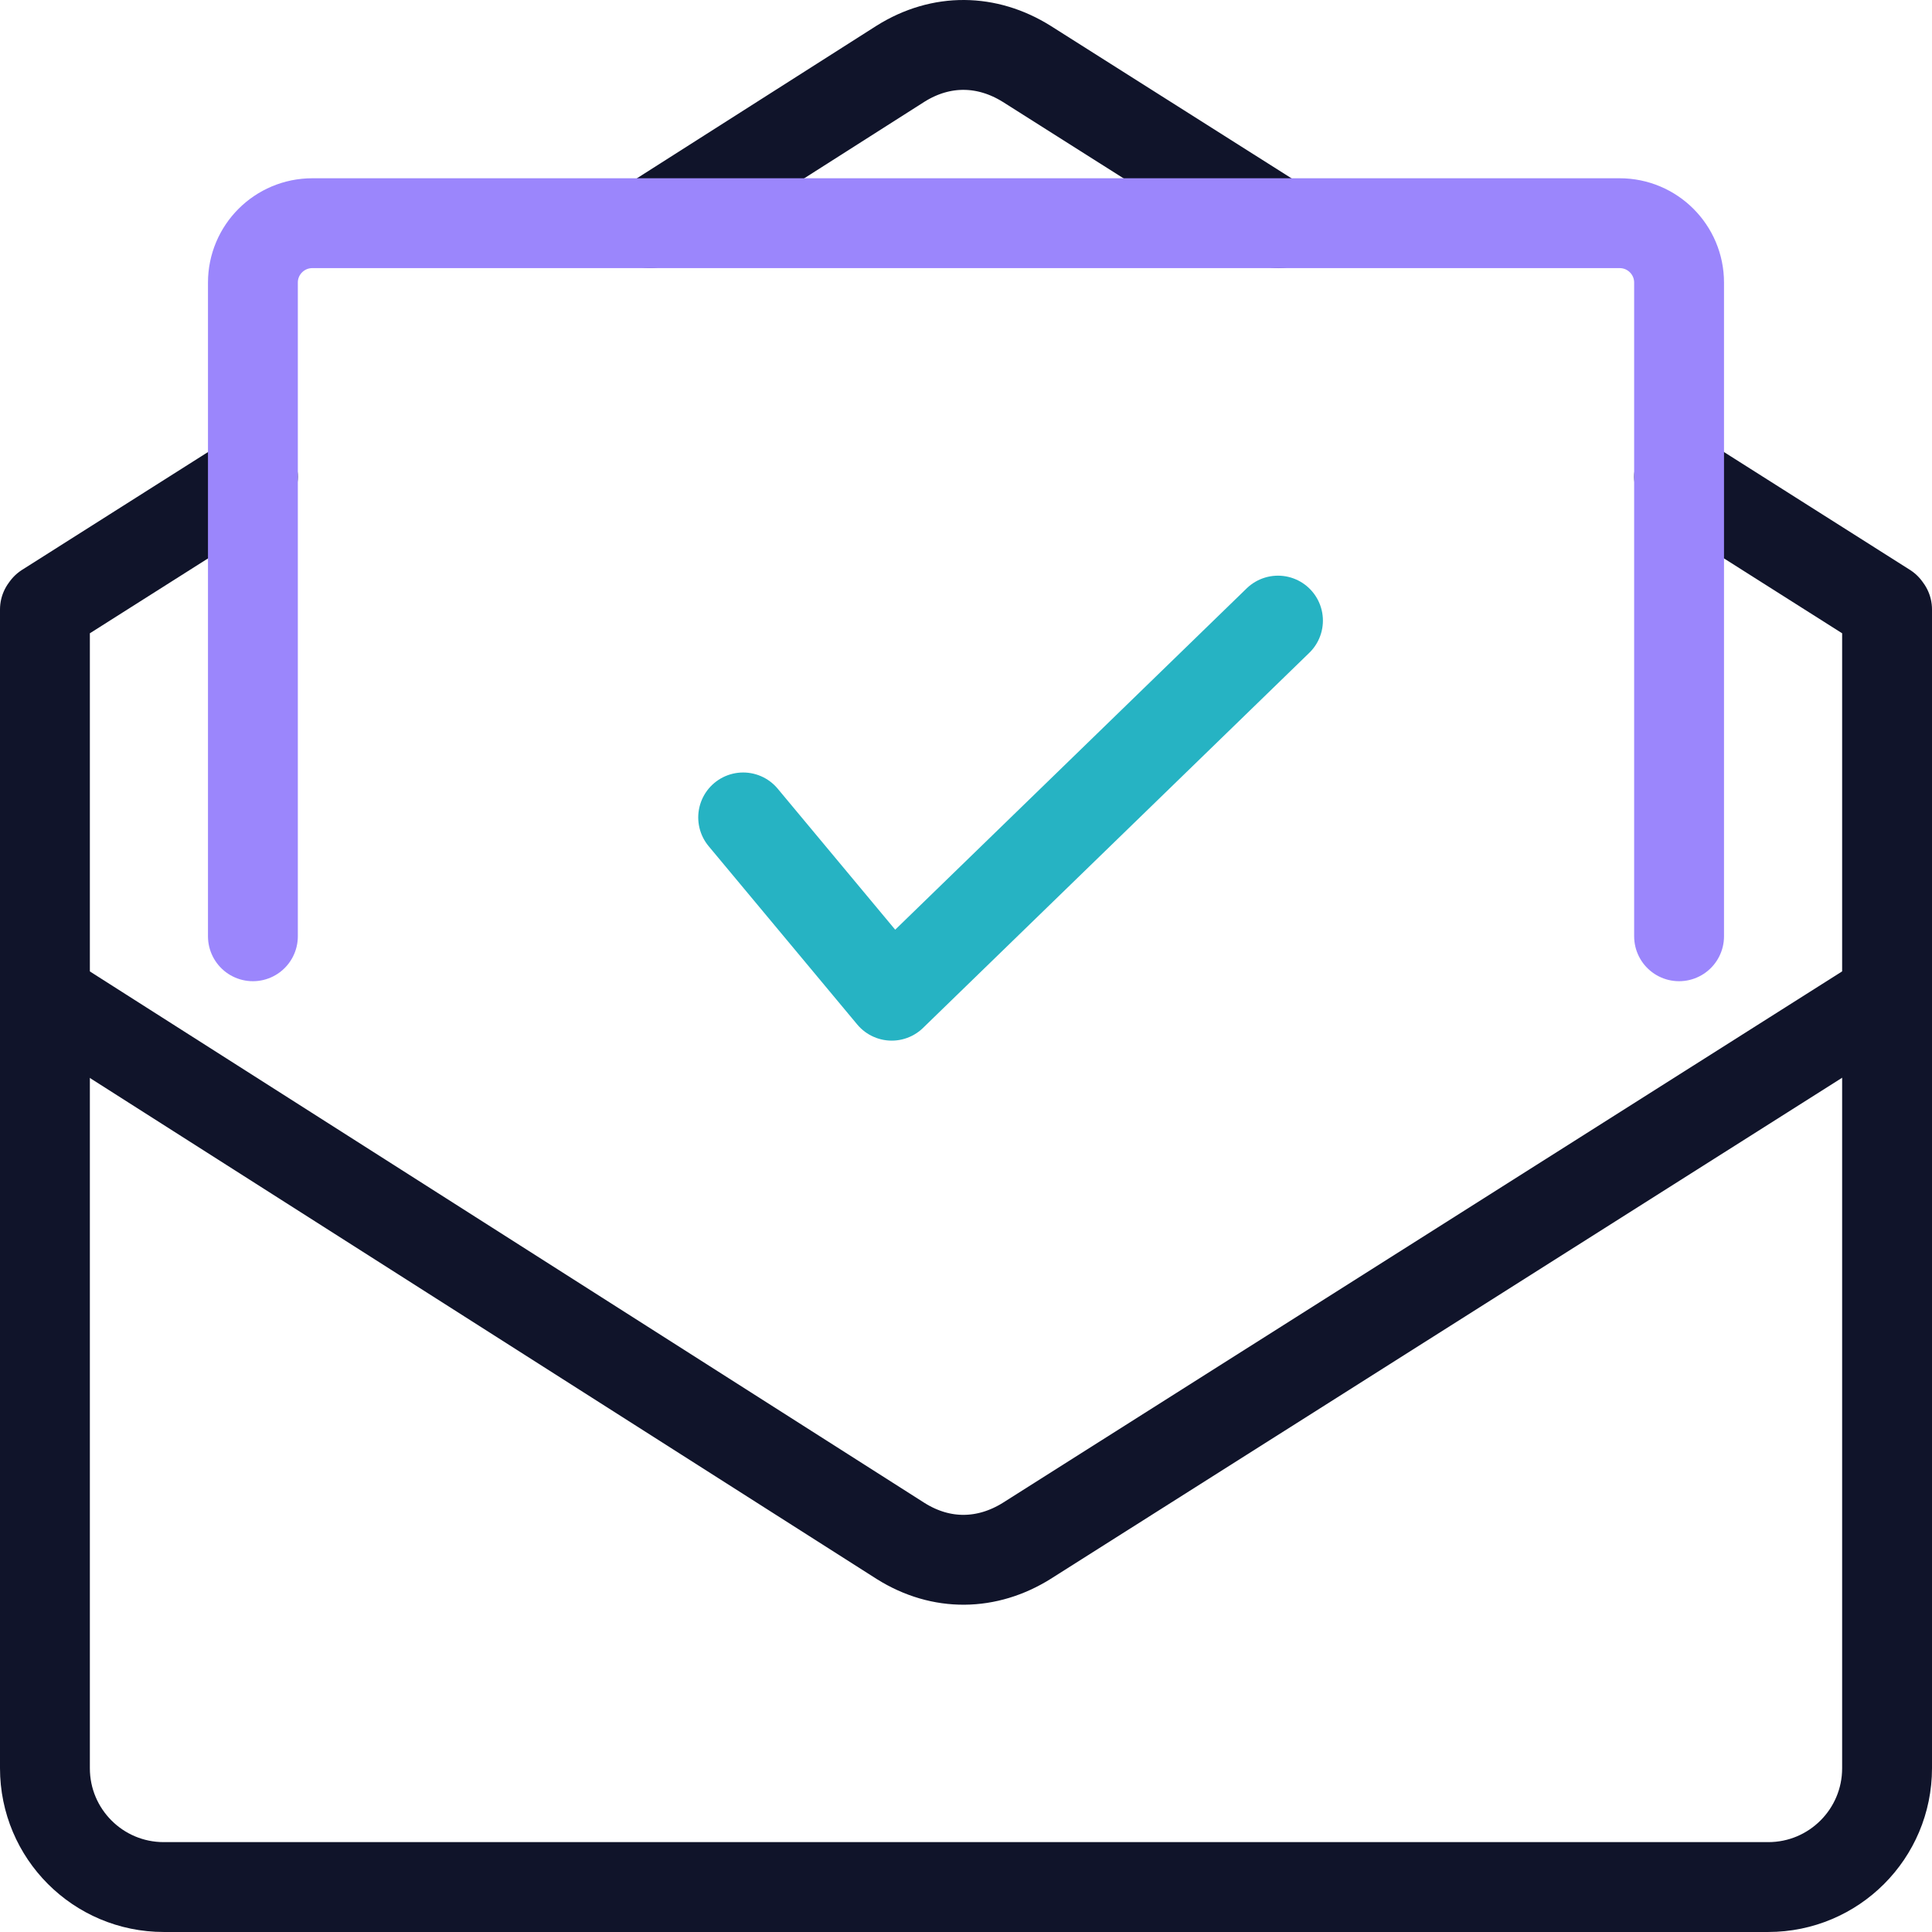
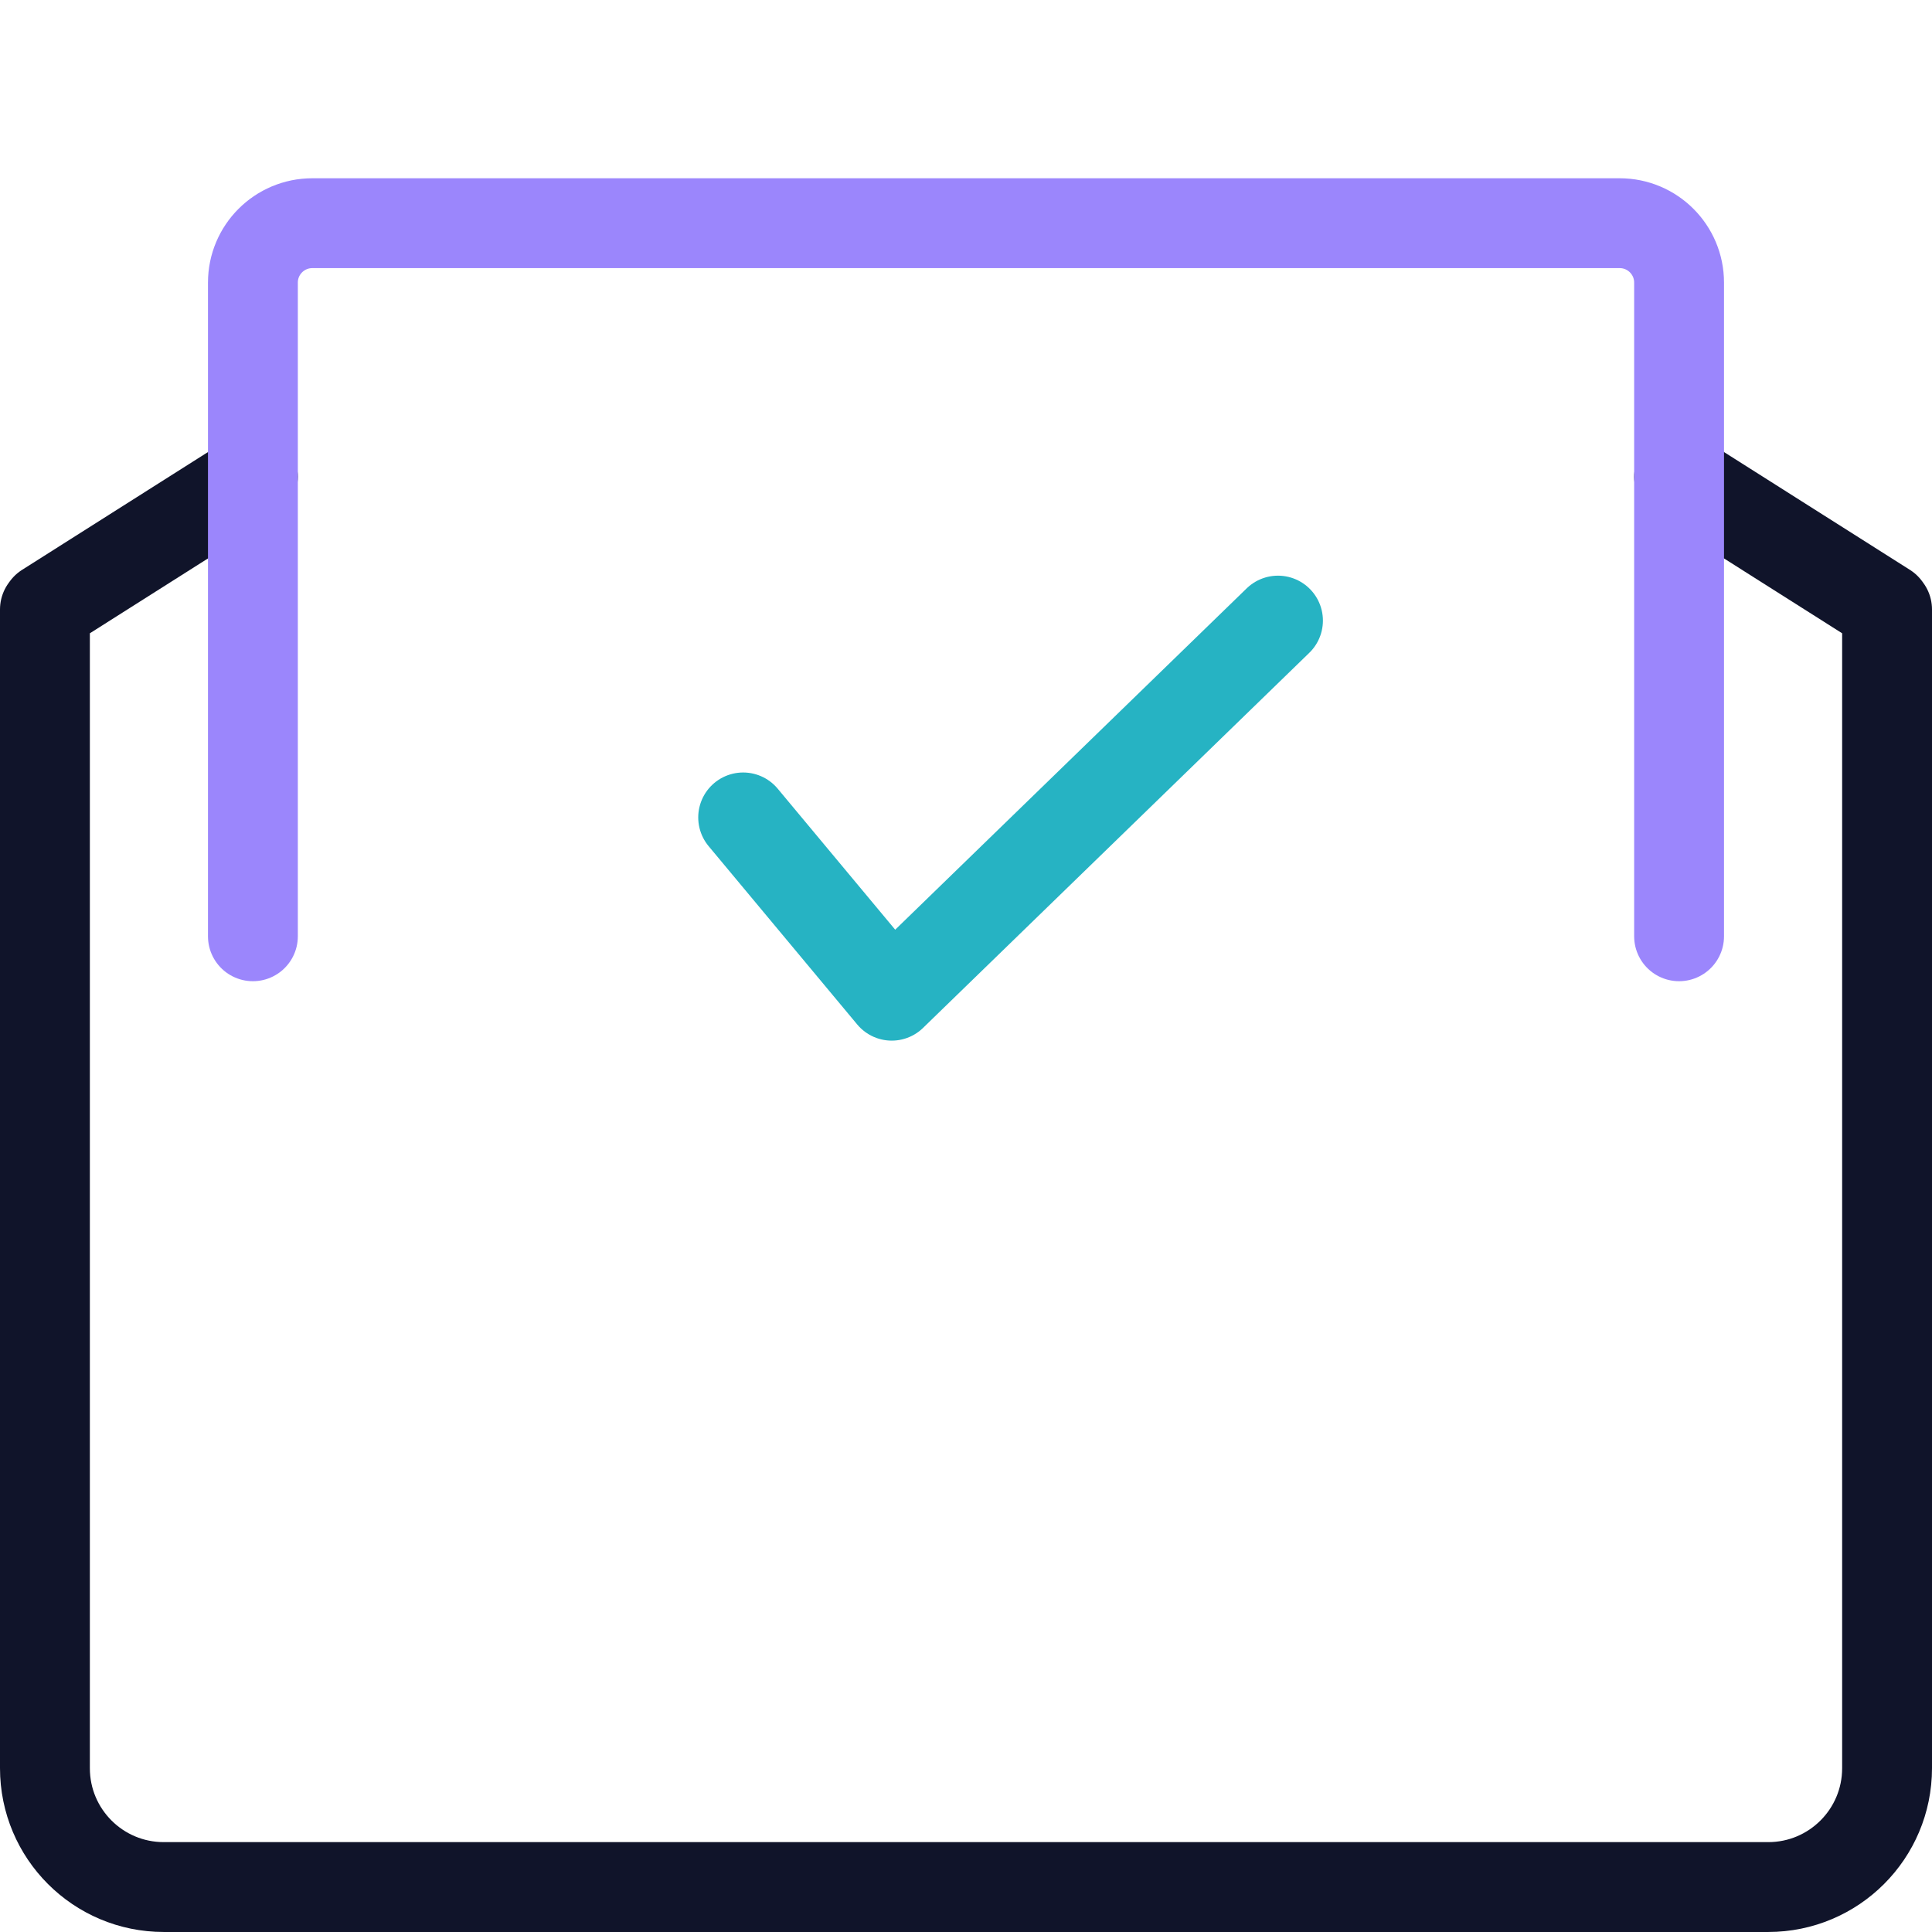
<svg xmlns="http://www.w3.org/2000/svg" width="258" height="258" viewBox="0 0 258 258" fill="none">
-   <path d="M170.73 29.814L137.074 8.507C131.827 5.244 125.726 5.085 120.261 8.507L86.812 29.804" stroke="#10142A" stroke-width="12" stroke-linecap="round" stroke-linejoin="round" />
  <path d="M33.774 63.669L6.159 81.167L6 81.385V236.127C6 244.895 13.102 251.998 21.871 251.998H236.129C244.898 251.998 252 244.895 252 236.127V81.385L251.841 81.167L224.226 63.669" stroke="#10142A" stroke-width="12" stroke-linecap="round" stroke-linejoin="round" />
-   <path d="M251.84 133.124L137.084 205.783C131.836 209.047 125.736 209.215 120.27 205.783L6.168 133.124" stroke="#10142A" stroke-width="12" stroke-linecap="round" stroke-linejoin="round" />
  <path d="M224.225 125.03V37.74C224.225 33.356 220.674 29.805 216.289 29.805H41.709C37.325 29.805 33.773 33.356 33.773 37.74V125.03" stroke="#9B86FC" stroke-width="12" stroke-linecap="round" stroke-linejoin="round" />
  <path d="M99.242 109.159L119.081 132.966L170.662 82.875" stroke="#26B3C3" stroke-width="12" stroke-linecap="round" stroke-linejoin="round" />
</svg>